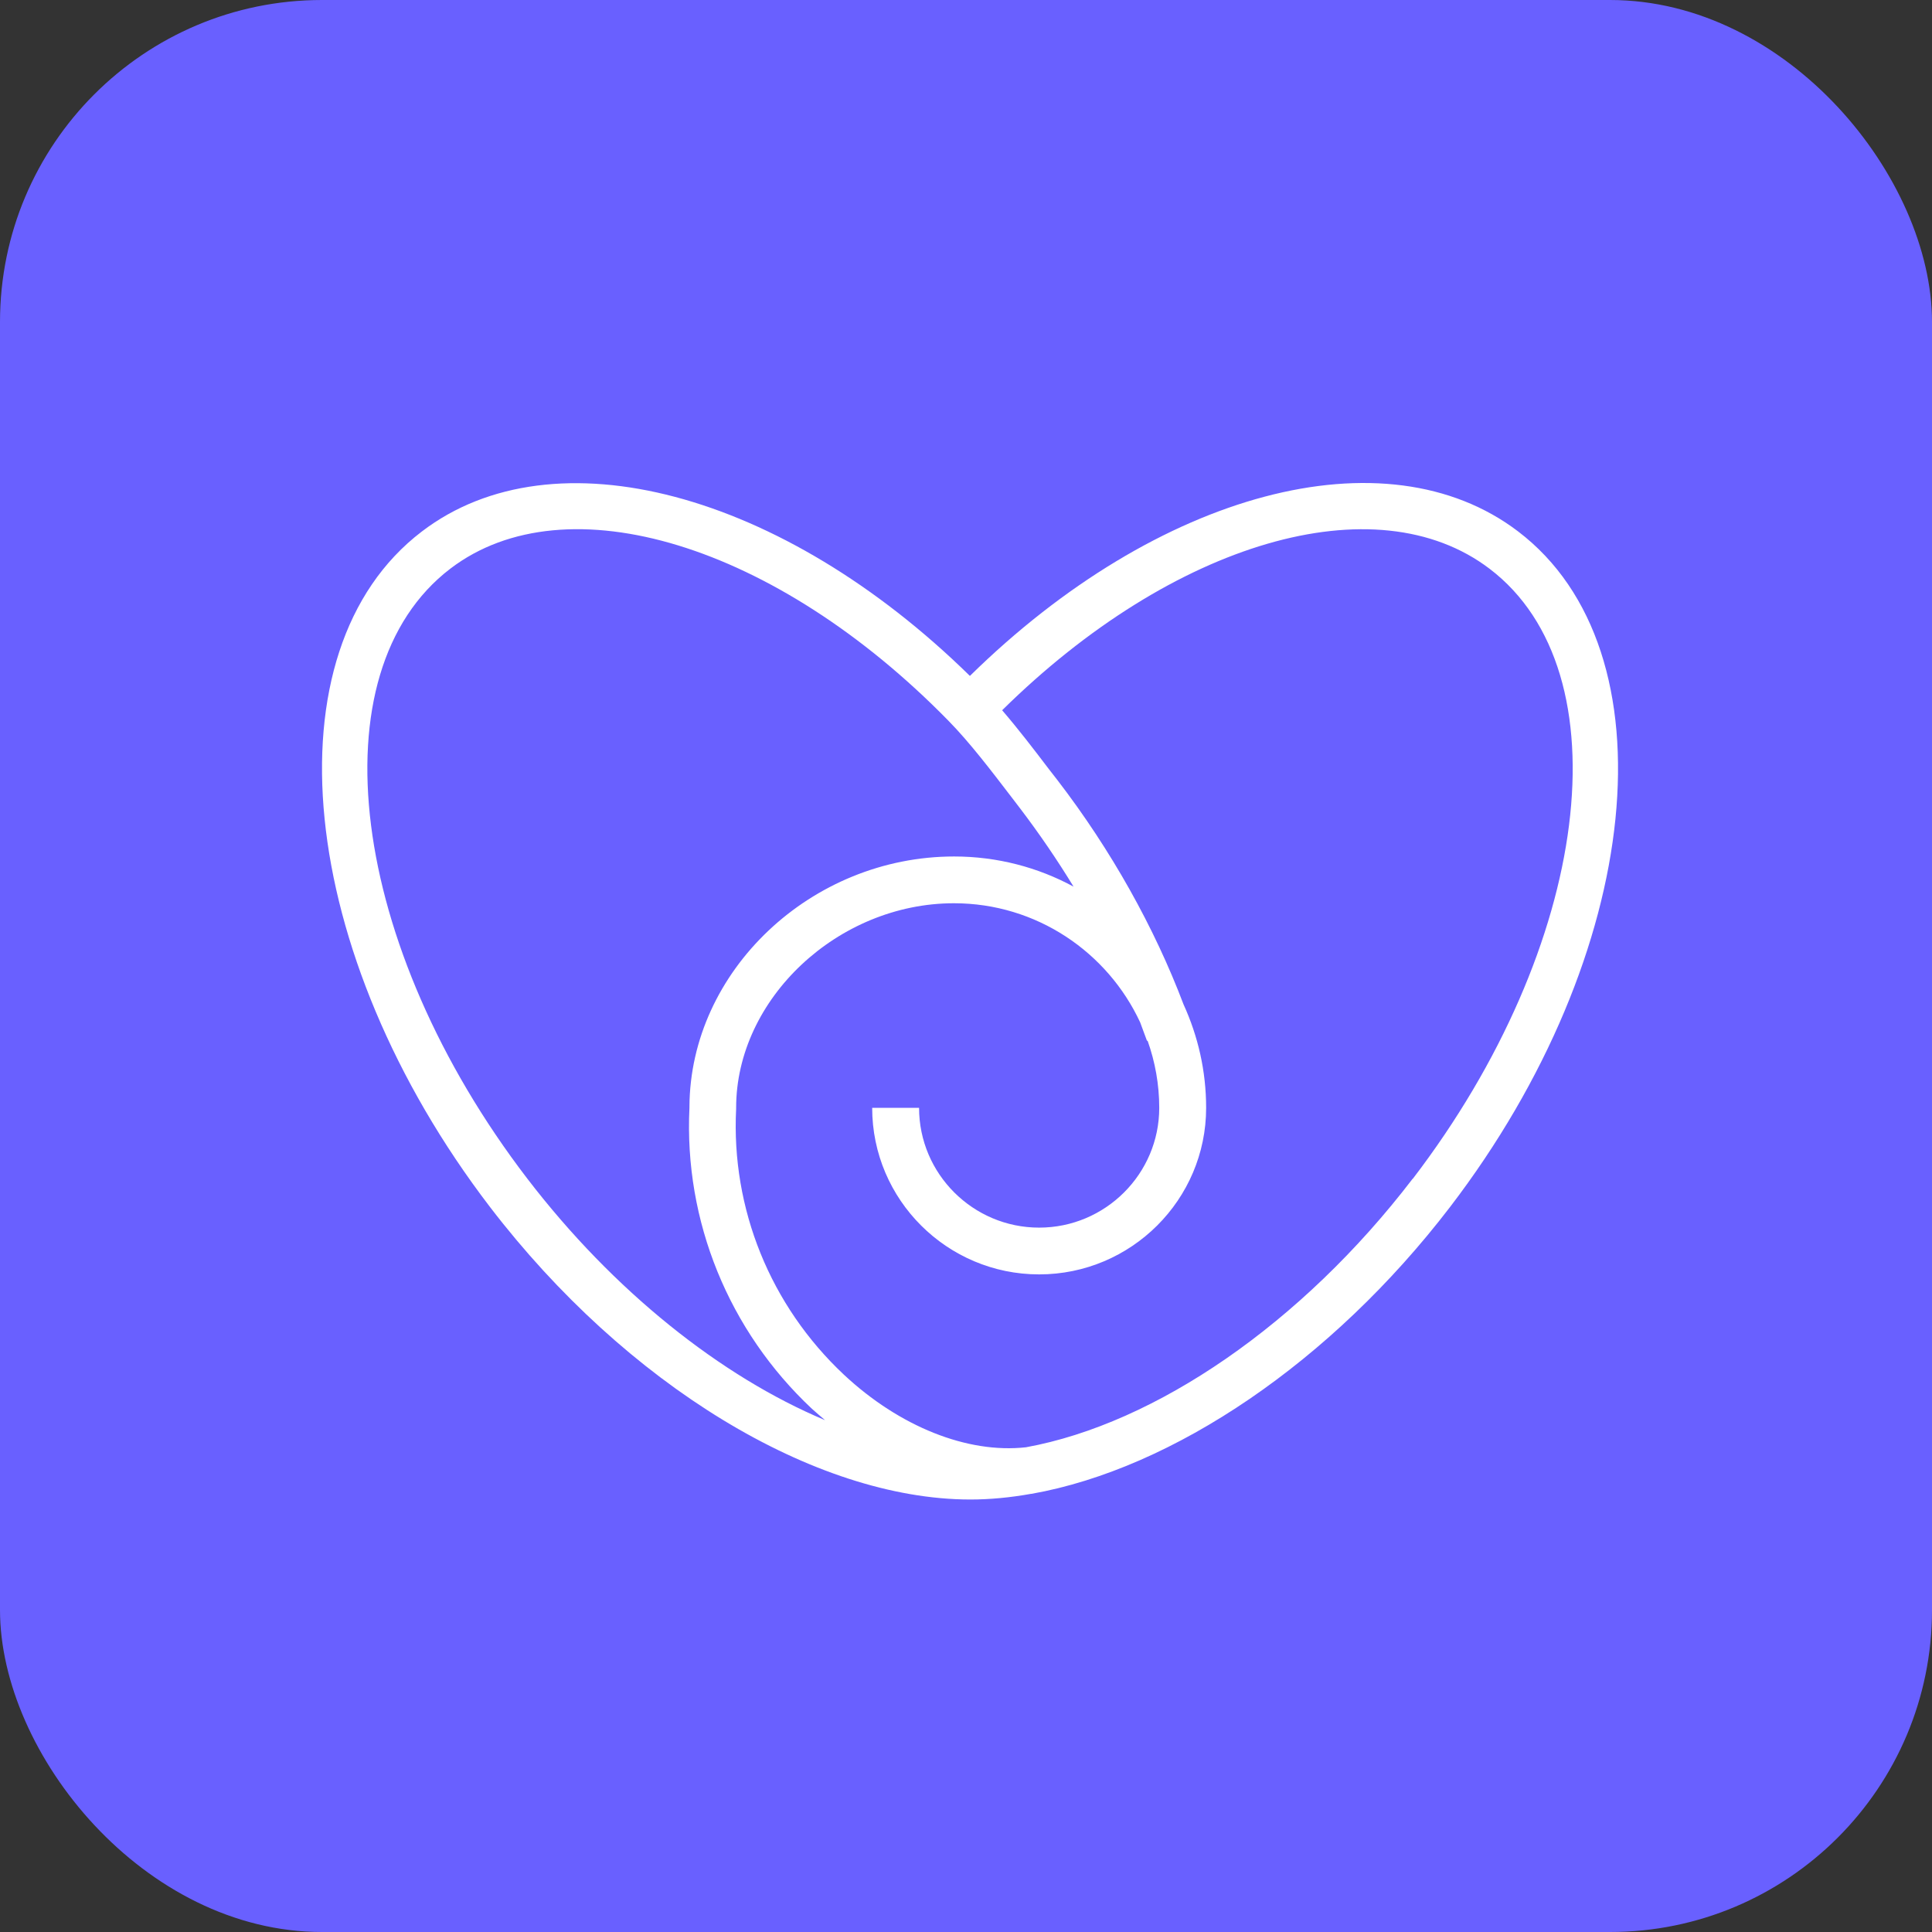
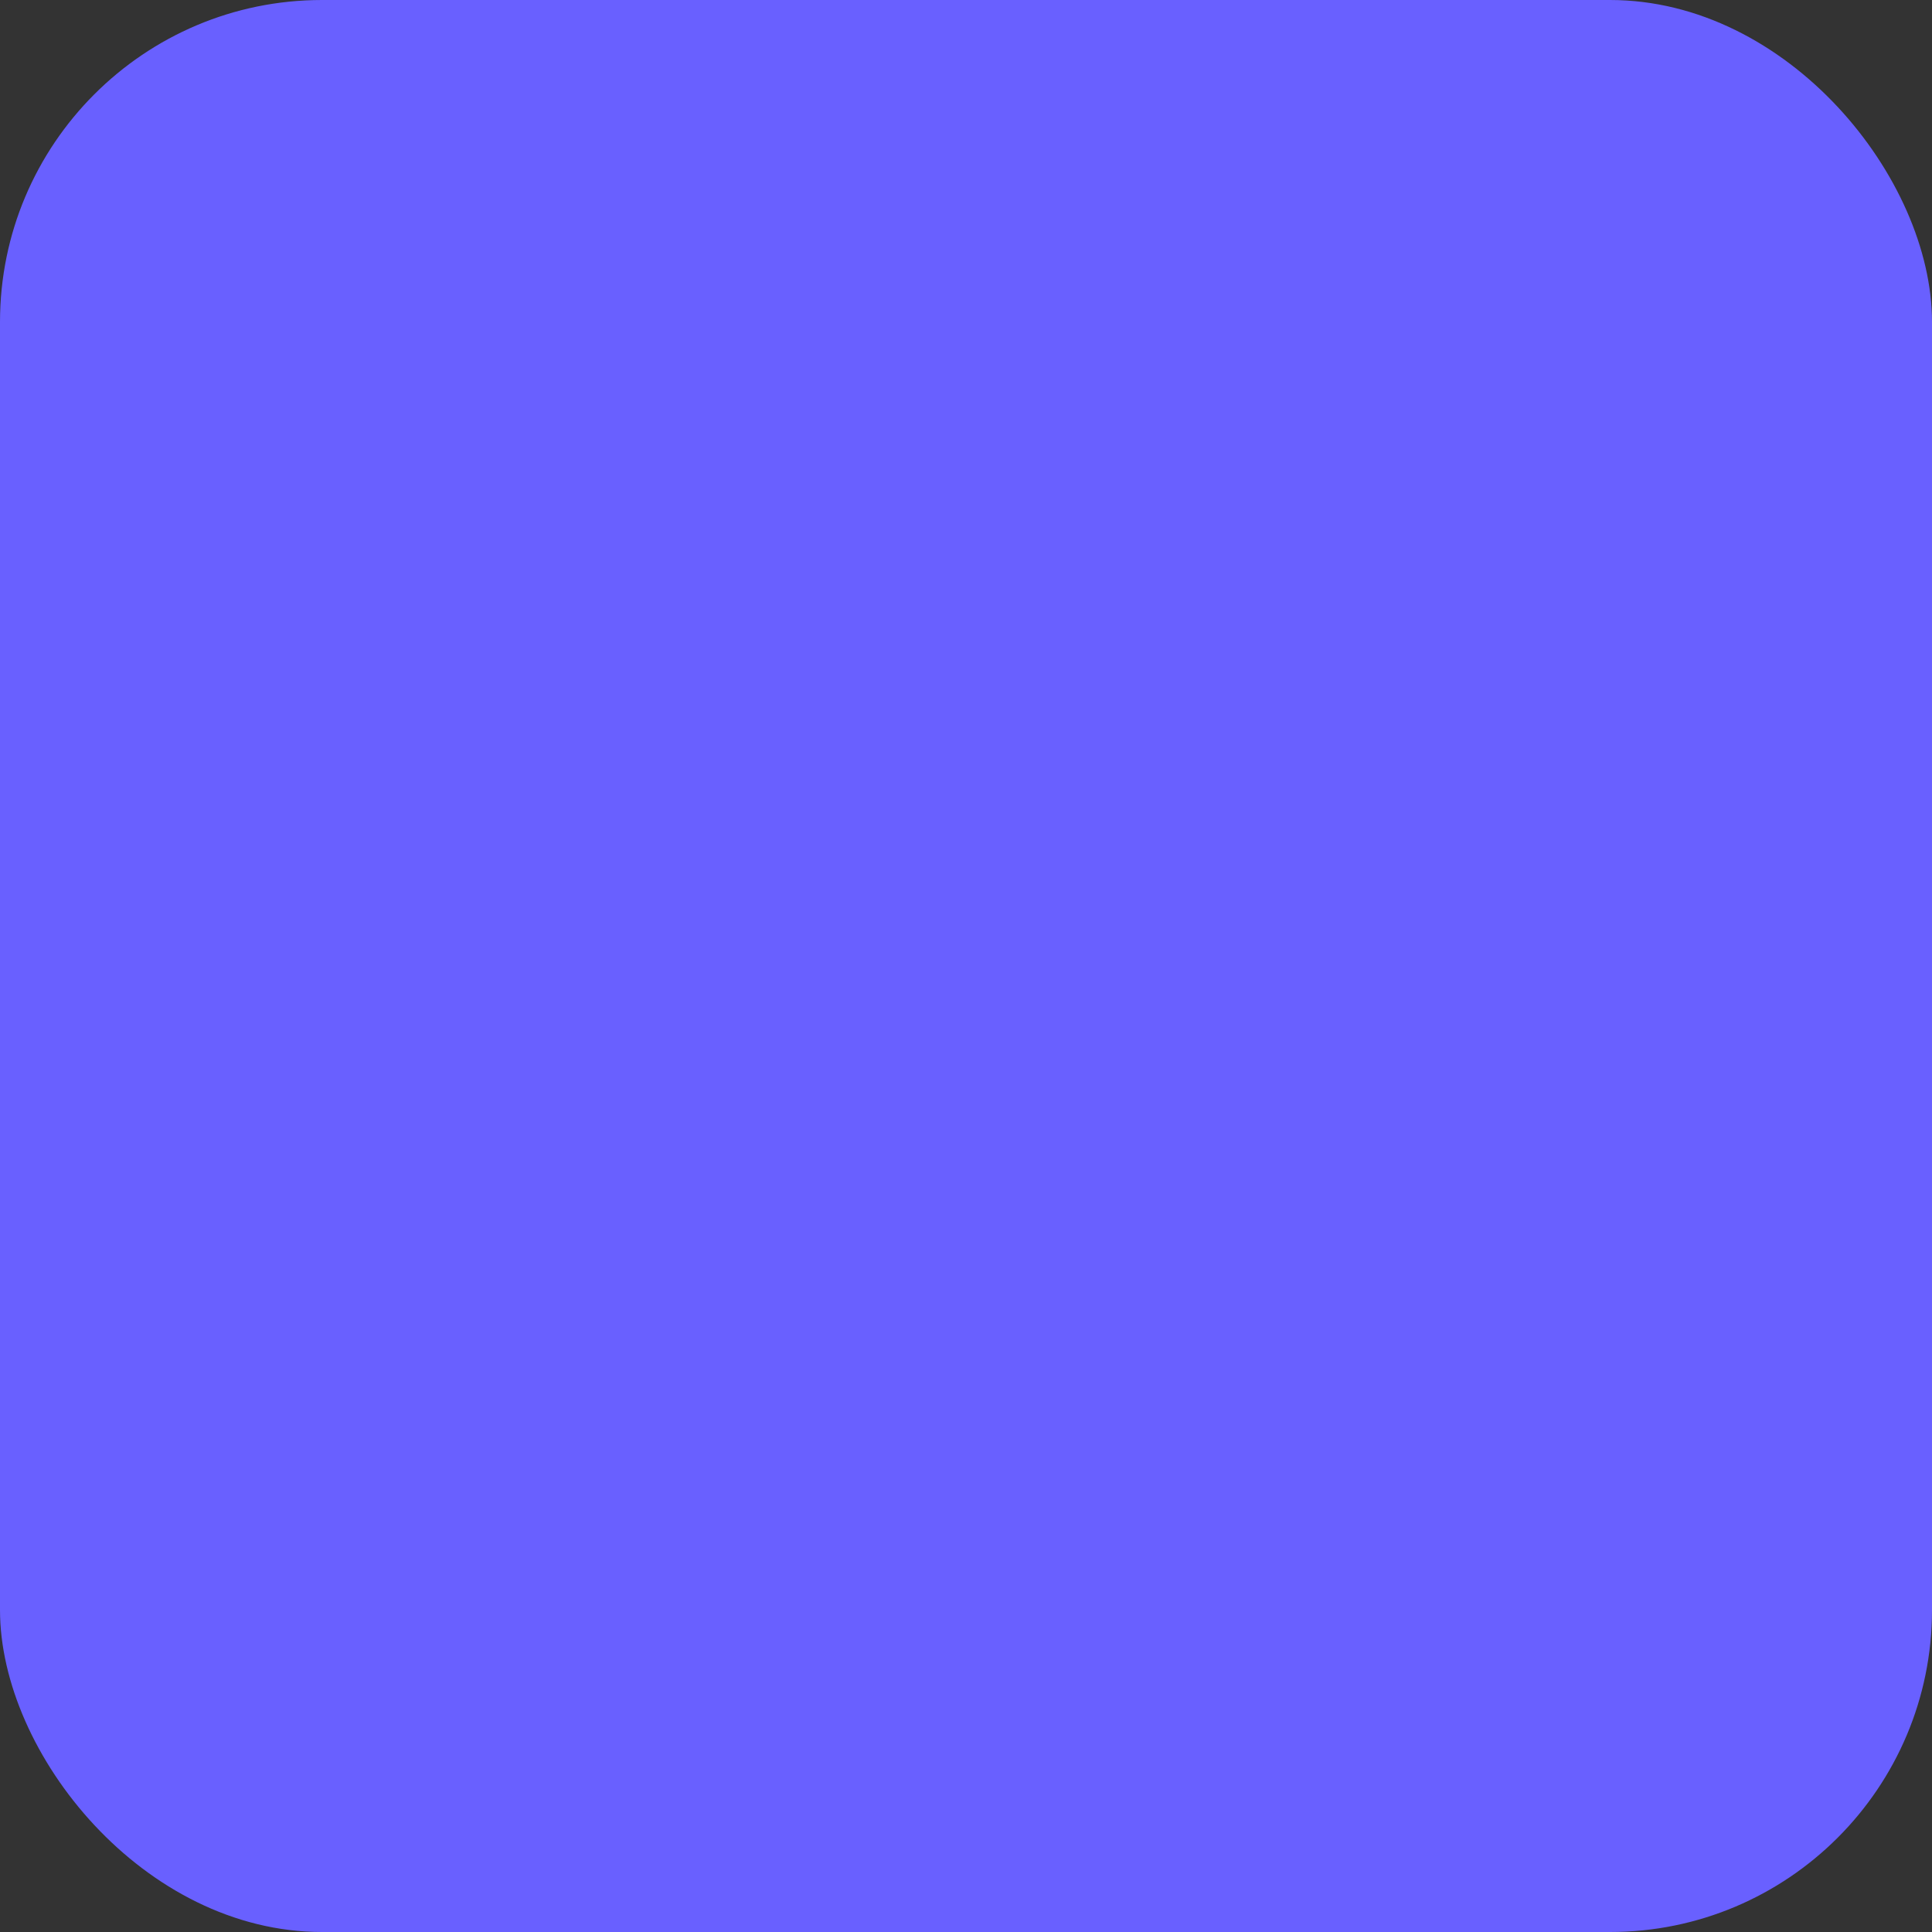
<svg xmlns="http://www.w3.org/2000/svg" width="48" height="48" viewBox="0 0 48 48" fill="none">
  <rect x="0" y="0" width="48" height="48" fill="#333333" stroke="none" />
  <rect width="48" height="48" rx="8" fill="#6960FF" />
-   <path d="M37.718 13.204C34.424 10.695 28.763 12.21 24.097 16.793C19.437 12.221 13.76 10.7 10.482 13.204C6.596 16.163 7.358 23.695 12.175 29.989C15.551 34.398 20.232 37.249 24.103 37.255C24.598 37.255 25.104 37.206 25.616 37.114C25.616 37.114 25.622 37.114 25.627 37.114C29.149 36.489 33.085 33.828 36.025 29.989C40.842 23.695 41.604 16.163 37.718 13.204ZM13.101 29.283C8.67 23.5 7.815 16.701 11.19 14.127C14.07 11.933 19.274 13.524 23.564 17.907C24.097 18.45 24.625 19.145 25.137 19.813L25.344 20.084C25.823 20.714 26.264 21.36 26.672 22.028C25.79 21.55 24.778 21.279 23.705 21.279C20.151 21.279 17.146 24.124 17.129 27.497C17.129 27.497 17.129 27.513 17.129 27.524C16.993 30.337 18.104 33.063 20.172 35.001C20.281 35.099 20.39 35.191 20.499 35.284C17.908 34.198 15.24 32.074 13.101 29.283ZM35.099 29.283C32.345 32.883 28.708 35.371 25.491 35.957C24.032 36.12 22.344 35.441 20.967 34.154C19.138 32.438 18.164 30.032 18.289 27.551V27.524C18.289 24.814 20.82 22.441 23.7 22.441C25.752 22.441 27.516 23.657 28.327 25.4C28.381 25.552 28.441 25.704 28.496 25.857H28.512C28.697 26.378 28.801 26.937 28.801 27.524C28.801 29.164 27.462 30.5 25.817 30.5C24.174 30.5 22.834 29.164 22.834 27.524H21.669C21.669 29.805 23.531 31.662 25.817 31.662C28.104 31.662 29.966 29.805 29.966 27.524C29.966 26.606 29.764 25.742 29.405 24.955C28.681 23.044 27.608 21.121 26.269 19.378L26.062 19.112C25.687 18.618 25.3 18.113 24.898 17.646C29.144 13.459 34.179 11.977 37.01 14.132C40.385 16.701 39.53 23.5 35.099 29.289V29.283Z" fill="white" />
</svg>